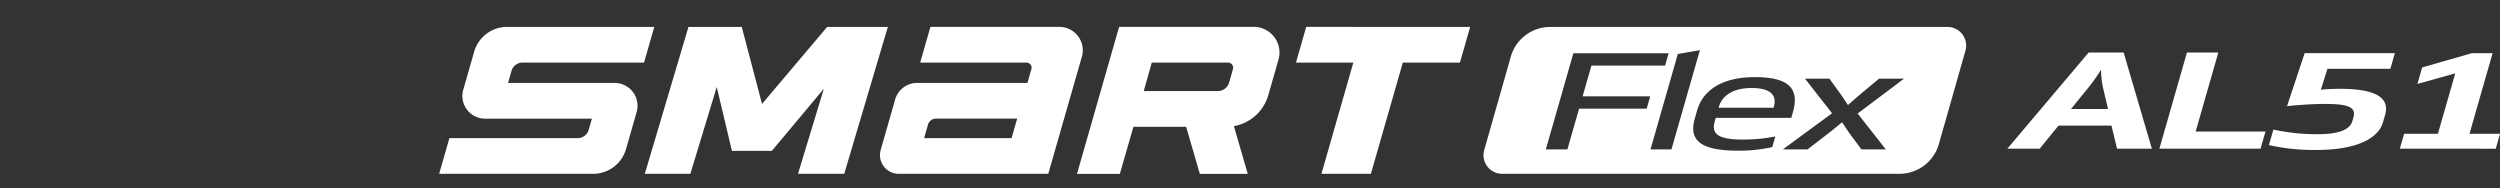
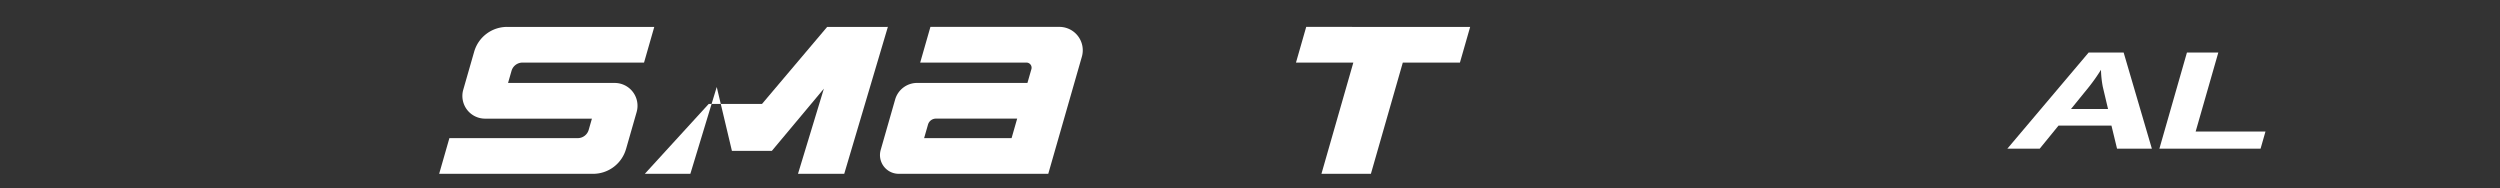
<svg xmlns="http://www.w3.org/2000/svg" width="372" height="28" viewBox="0 0 372 28">
  <rect x="0" y="0" width="372" height="28" fill="#333333" stroke="none" />
  <defs>
    <clipPath id="clip-path">
      <rect id="사각형_12435" data-name="사각형 12435" width="372" height="28" transform="translate(0 4569)" fill="#fff" opacity="0" />
    </clipPath>
  </defs>
  <g id="logo_ventus_s1_evo3" transform="translate(0 -4569)" clip-path="url(#clip-path)">
    <g id="组_36" data-name="组 36" transform="translate(-1300.758 4237.465)">
      <path id="路径_310" data-name="路径 310" d="M609.957,357.4h22.253l5-17.424a3.479,3.479,0,0,0-3.344-4.438h-19.19l-1.523,5.312h15.813a.764.764,0,0,1,.735.974l-.59,2.053H612.694a3.4,3.4,0,0,0-3.265,2.458l-2.151,7.508a2.787,2.787,0,0,0,2.68,3.556m5.538-8.212h12.089l-.831,2.9H613.738l.578-2.01a1.229,1.229,0,0,1,1.181-.891" transform="translate(824.529 -0.002)" fill="#fff" />
-       <path id="路径_311" data-name="路径 311" d="M653.61,335.539H633.574l-6.265,21.866h6.374l2.022-7h7.844l2.035,7h7.133l-2.063-7.1a6.5,6.5,0,0,0,5.115-4.6l1.52-5.284a3.827,3.827,0,0,0-3.679-4.887m-15.176,5.316h11.344a.764.764,0,0,1,.735.975l-.573,2a1.739,1.739,0,0,1-1.673,1.261H637.242Z" transform="translate(833.707 -0.002)" fill="#fff" />
-       <path id="路径_312" data-name="路径 312" d="M618.939,335.542h-8.68L600.567,347l-3.013-11.459h-7.931L583.128,357.4h6.777l3.925-12.921,2.259,9.51h5.939l7.742-9.255-3.85,12.667h6.88l6.493-21.862Z" transform="translate(813.579 -0.002)" fill="#fff" />
+       <path id="路径_312" data-name="路径 312" d="M618.939,335.542h-8.68L600.567,347h-7.931L583.128,357.4h6.777l3.925-12.921,2.259,9.51h5.939l7.742-9.255-3.85,12.667h6.88l6.493-21.862Z" transform="translate(813.579 -0.002)" fill="#fff" />
      <path id="路径_313" data-name="路径 313" d="M589.913,353.712l1.576-5.5a3.395,3.395,0,0,0-3.264-4.332H572.356l.517-1.8a1.7,1.7,0,0,1,1.629-1.23h18.089l1.523-5.31h-21.9a5.094,5.094,0,0,0-4.9,3.691l-1.623,5.655a3.377,3.377,0,0,0,3.244,4.306h15.9l-.479,1.669a1.7,1.7,0,0,1-1.629,1.23h-19.1l-1.523,5.31h22.906a5.094,5.094,0,0,0,4.9-3.69" transform="translate(804 -0.002)" fill="#fff" />
      <path id="路径_314" data-name="路径 314" d="M675.609,335.542l-1.523,5.312h-8.5L660.84,357.4h-7.36l4.745-16.549h-8.534l1.523-5.312Z" transform="translate(843.908 -0.002)" fill="#fff" />
-       <path id="路径_315" data-name="路径 315" d="M701.115,344.589c.448-1.565-.256-2.805-3.316-2.805-2.908,0-4.415,1.241-4.863,2.805l-.04.134h8.181Z" transform="translate(863.589 2.844)" fill="#fff" />
-       <path id="路径_316" data-name="路径 316" d="M737.9,335.548H678.779a6.089,6.089,0,0,0-5.857,4.423l-3.952,13.9a2.771,2.771,0,0,0,2.666,3.528h59.125a6.089,6.089,0,0,0,5.856-4.422l3.957-13.9a2.773,2.773,0,0,0-2.668-3.53m-44.763,12.157h-10.06l-1.739,6.067h-3.211l4.1-14.307h14.177l-.525,1.832H684.922l-1.313,4.577h10.057Zm.566,6.067,4.068-14.2,3.285-.573-4.234,14.767Zm18.122-.344a22.96,22.96,0,0,1-5.029.535c-5.514,0-7.461-1.45-6.5-4.787l.339-1.185c1.008-3.51,4.427-4.978,8.548-4.978,4.482,0,6.849,1.259,5.721,5.189l-.251.877H703.414l-.121.419c-.488,1.7.015,2.805,4.1,2.805a24.918,24.918,0,0,0,4.887-.457Zm12.705-5,4.194,5.342H725.1l-1.422-1.908c-.373-.495-1.164-1.659-1.453-2.116h-.033c-.525.457-1.98,1.621-2.638,2.116l-2.483,1.908H713.4l7.329-5.38-4.034-5.15h3.633l1.3,1.792c.505.668,1.008,1.451,1.452,2.118h.032c.766-.666,1.656-1.45,2.453-2.118l2.151-1.792h3.724Z" transform="translate(852.642 -0.002)" fill="#fff" />
      <path id="路径_317" data-name="路径 317" d="M739.719,338.159l4.2,14.309h-5.181l-.832-3.434h-7.876l-2.8,3.434h-4.815l12.1-14.309Zm-7.835,8.41H737.4l-.78-3.3a15.191,15.191,0,0,1-.272-2.537,26.71,26.71,0,0,1-1.784,2.537Z" transform="translate(877.036 1.19)" fill="#fff" />
      <path id="路径_318" data-name="路径 318" d="M746.724,338.159l-3.372,11.753h10.39l-.732,2.556H737.955l4.1-14.309Z" transform="translate(884.12 1.191)" fill="#fff" />
-       <path id="路径_319" data-name="路径 319" d="M754.469,338.225H767.89l-.666,2.327h-9.361l-.984,3.111a26.986,26.986,0,0,1,2.825-.134c6.15,0,7.344,1.756,6.725,3.911l-.306,1.068c-.722,2.518-4.15,4.121-9.876,4.121a30.978,30.978,0,0,1-7.093-.725l.662-2.309a30.048,30.048,0,0,0,6.681.687c3.118,0,4.716-.707,5.07-1.946l.166-.573c.447-1.563-.915-1.983-4.278-1.983-1.818,0-3.892.155-5.607.324Z" transform="translate(889.221 1.22)" fill="#fff" />
-       <path id="路径_320" data-name="路径 320" d="M762.536,352.44l.635-2.214H768.2l2.583-9-5.633,1.582.706-2.46,7.392-2.119h3.09l-3.441,12h4.545l-.635,2.214Z" transform="translate(895.319 1.219)" fill="#fff" />
    </g>
  </g>
</svg>